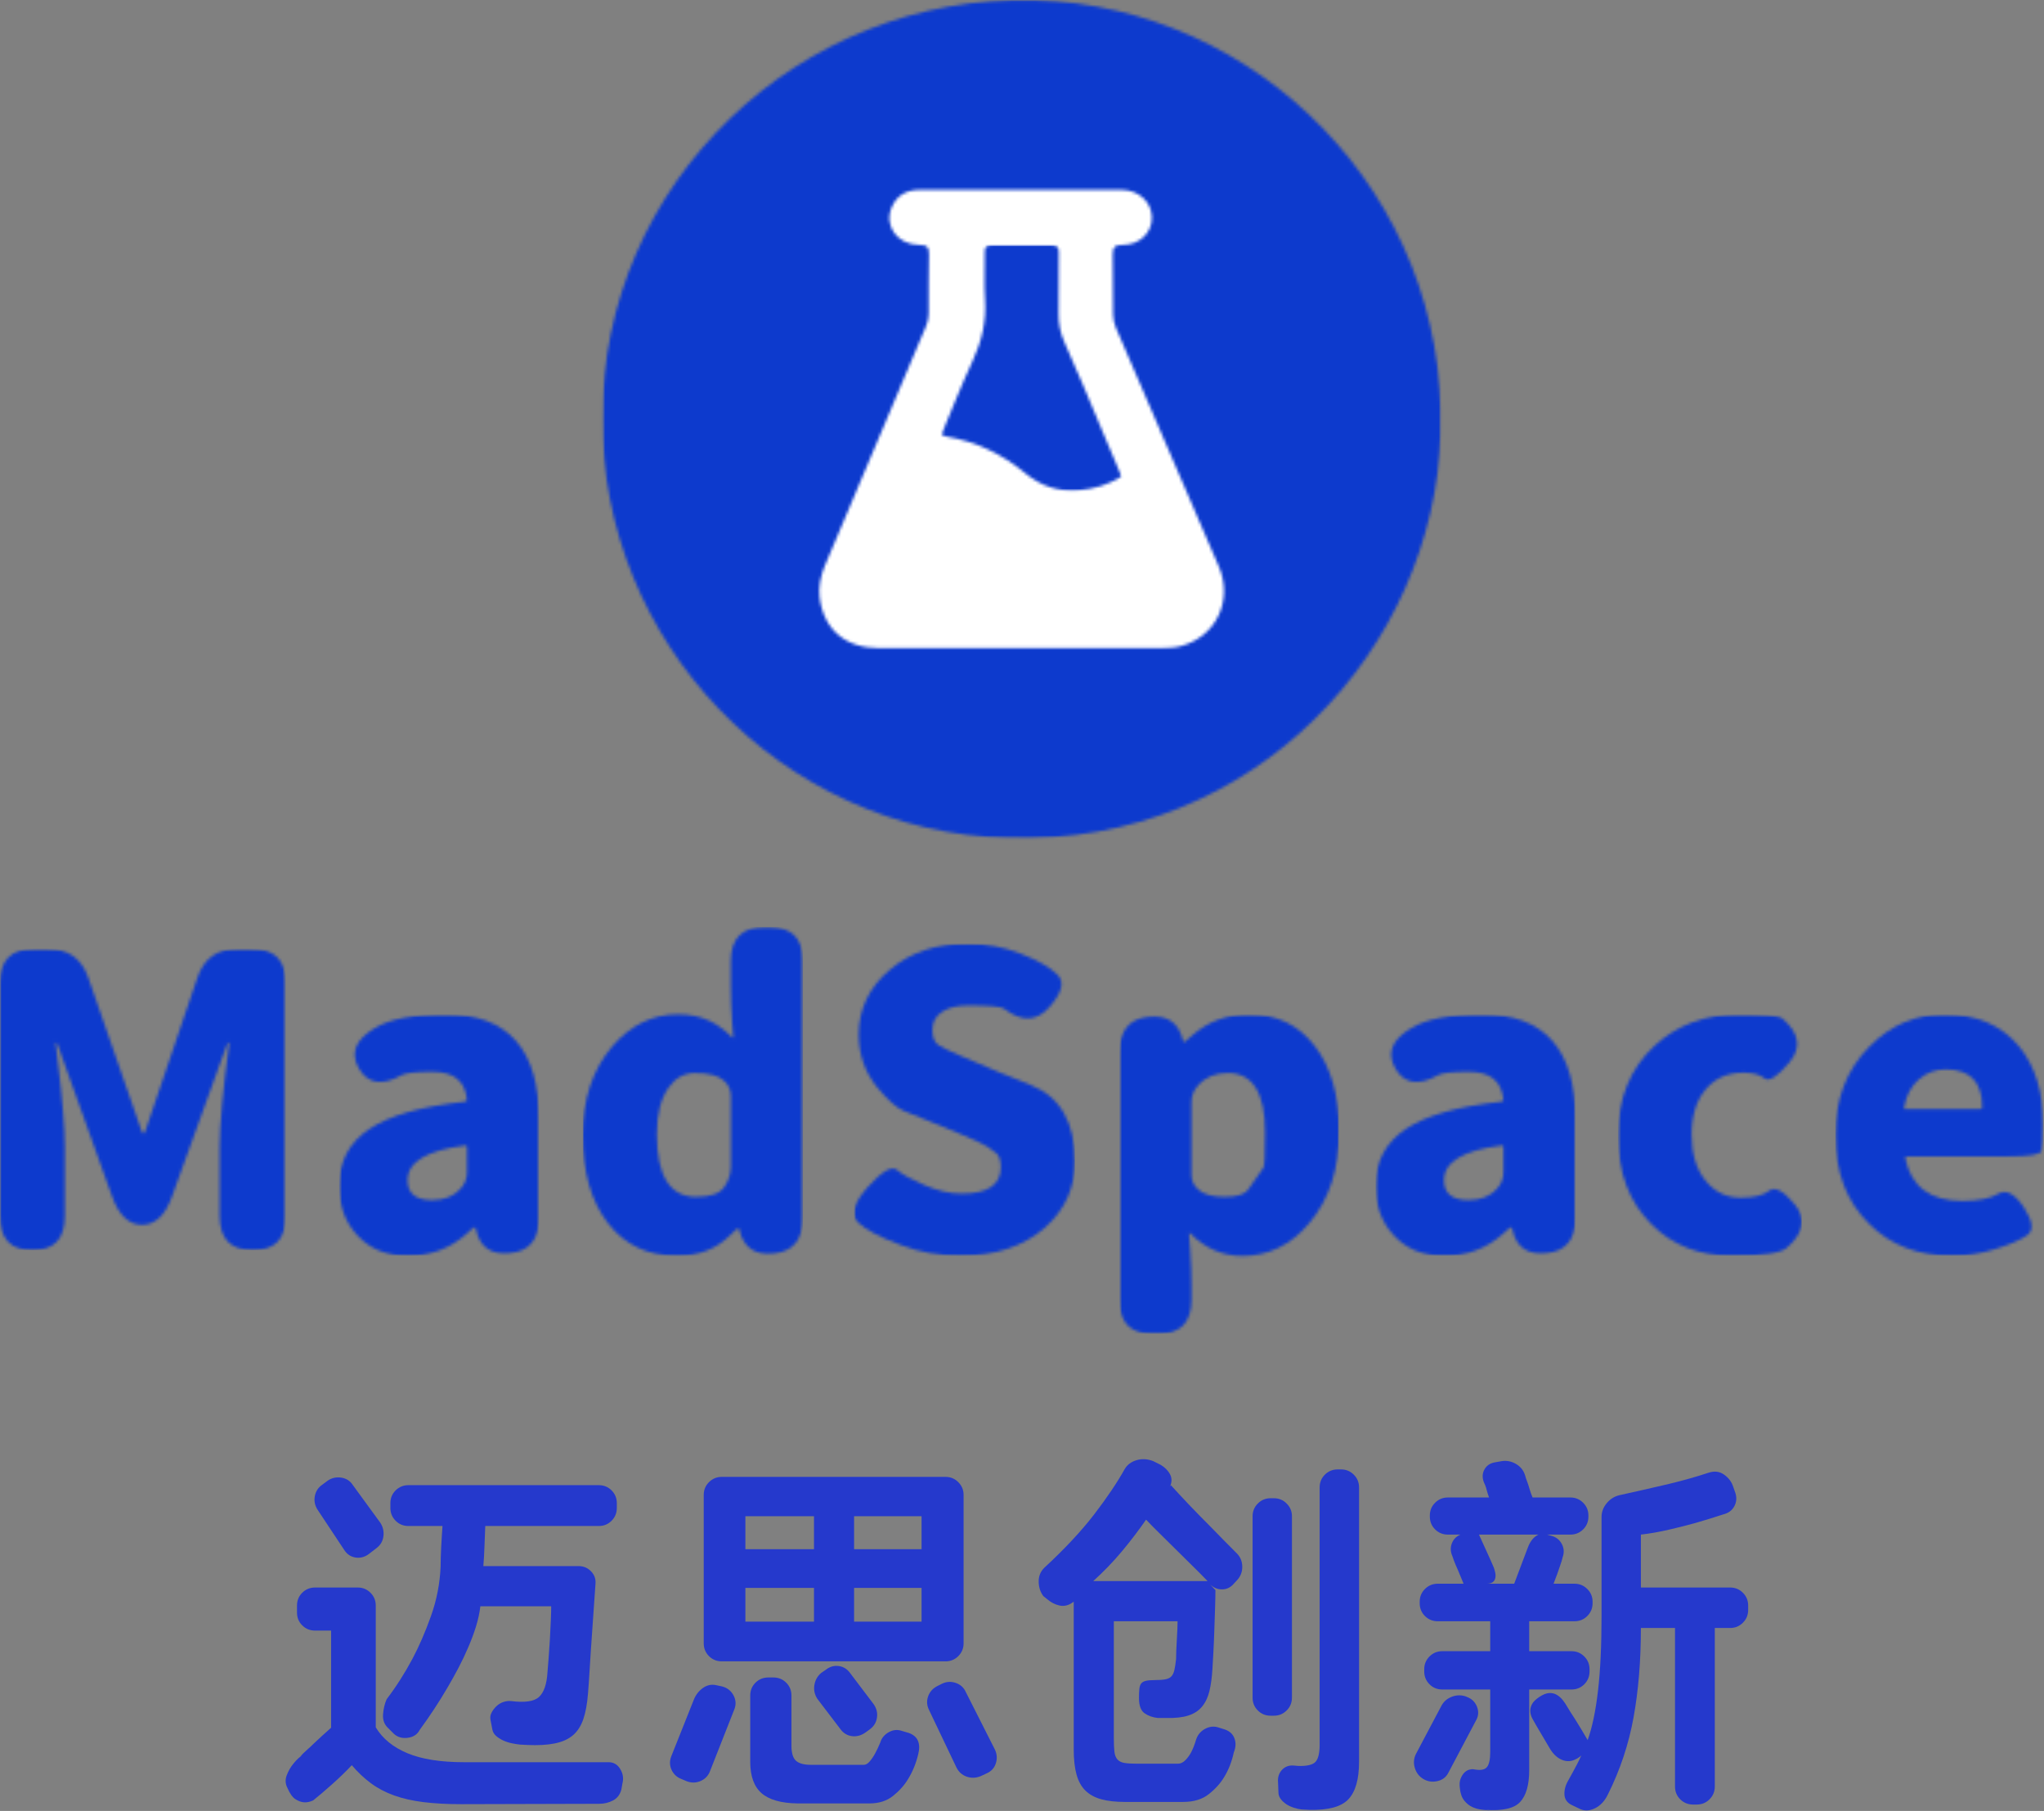
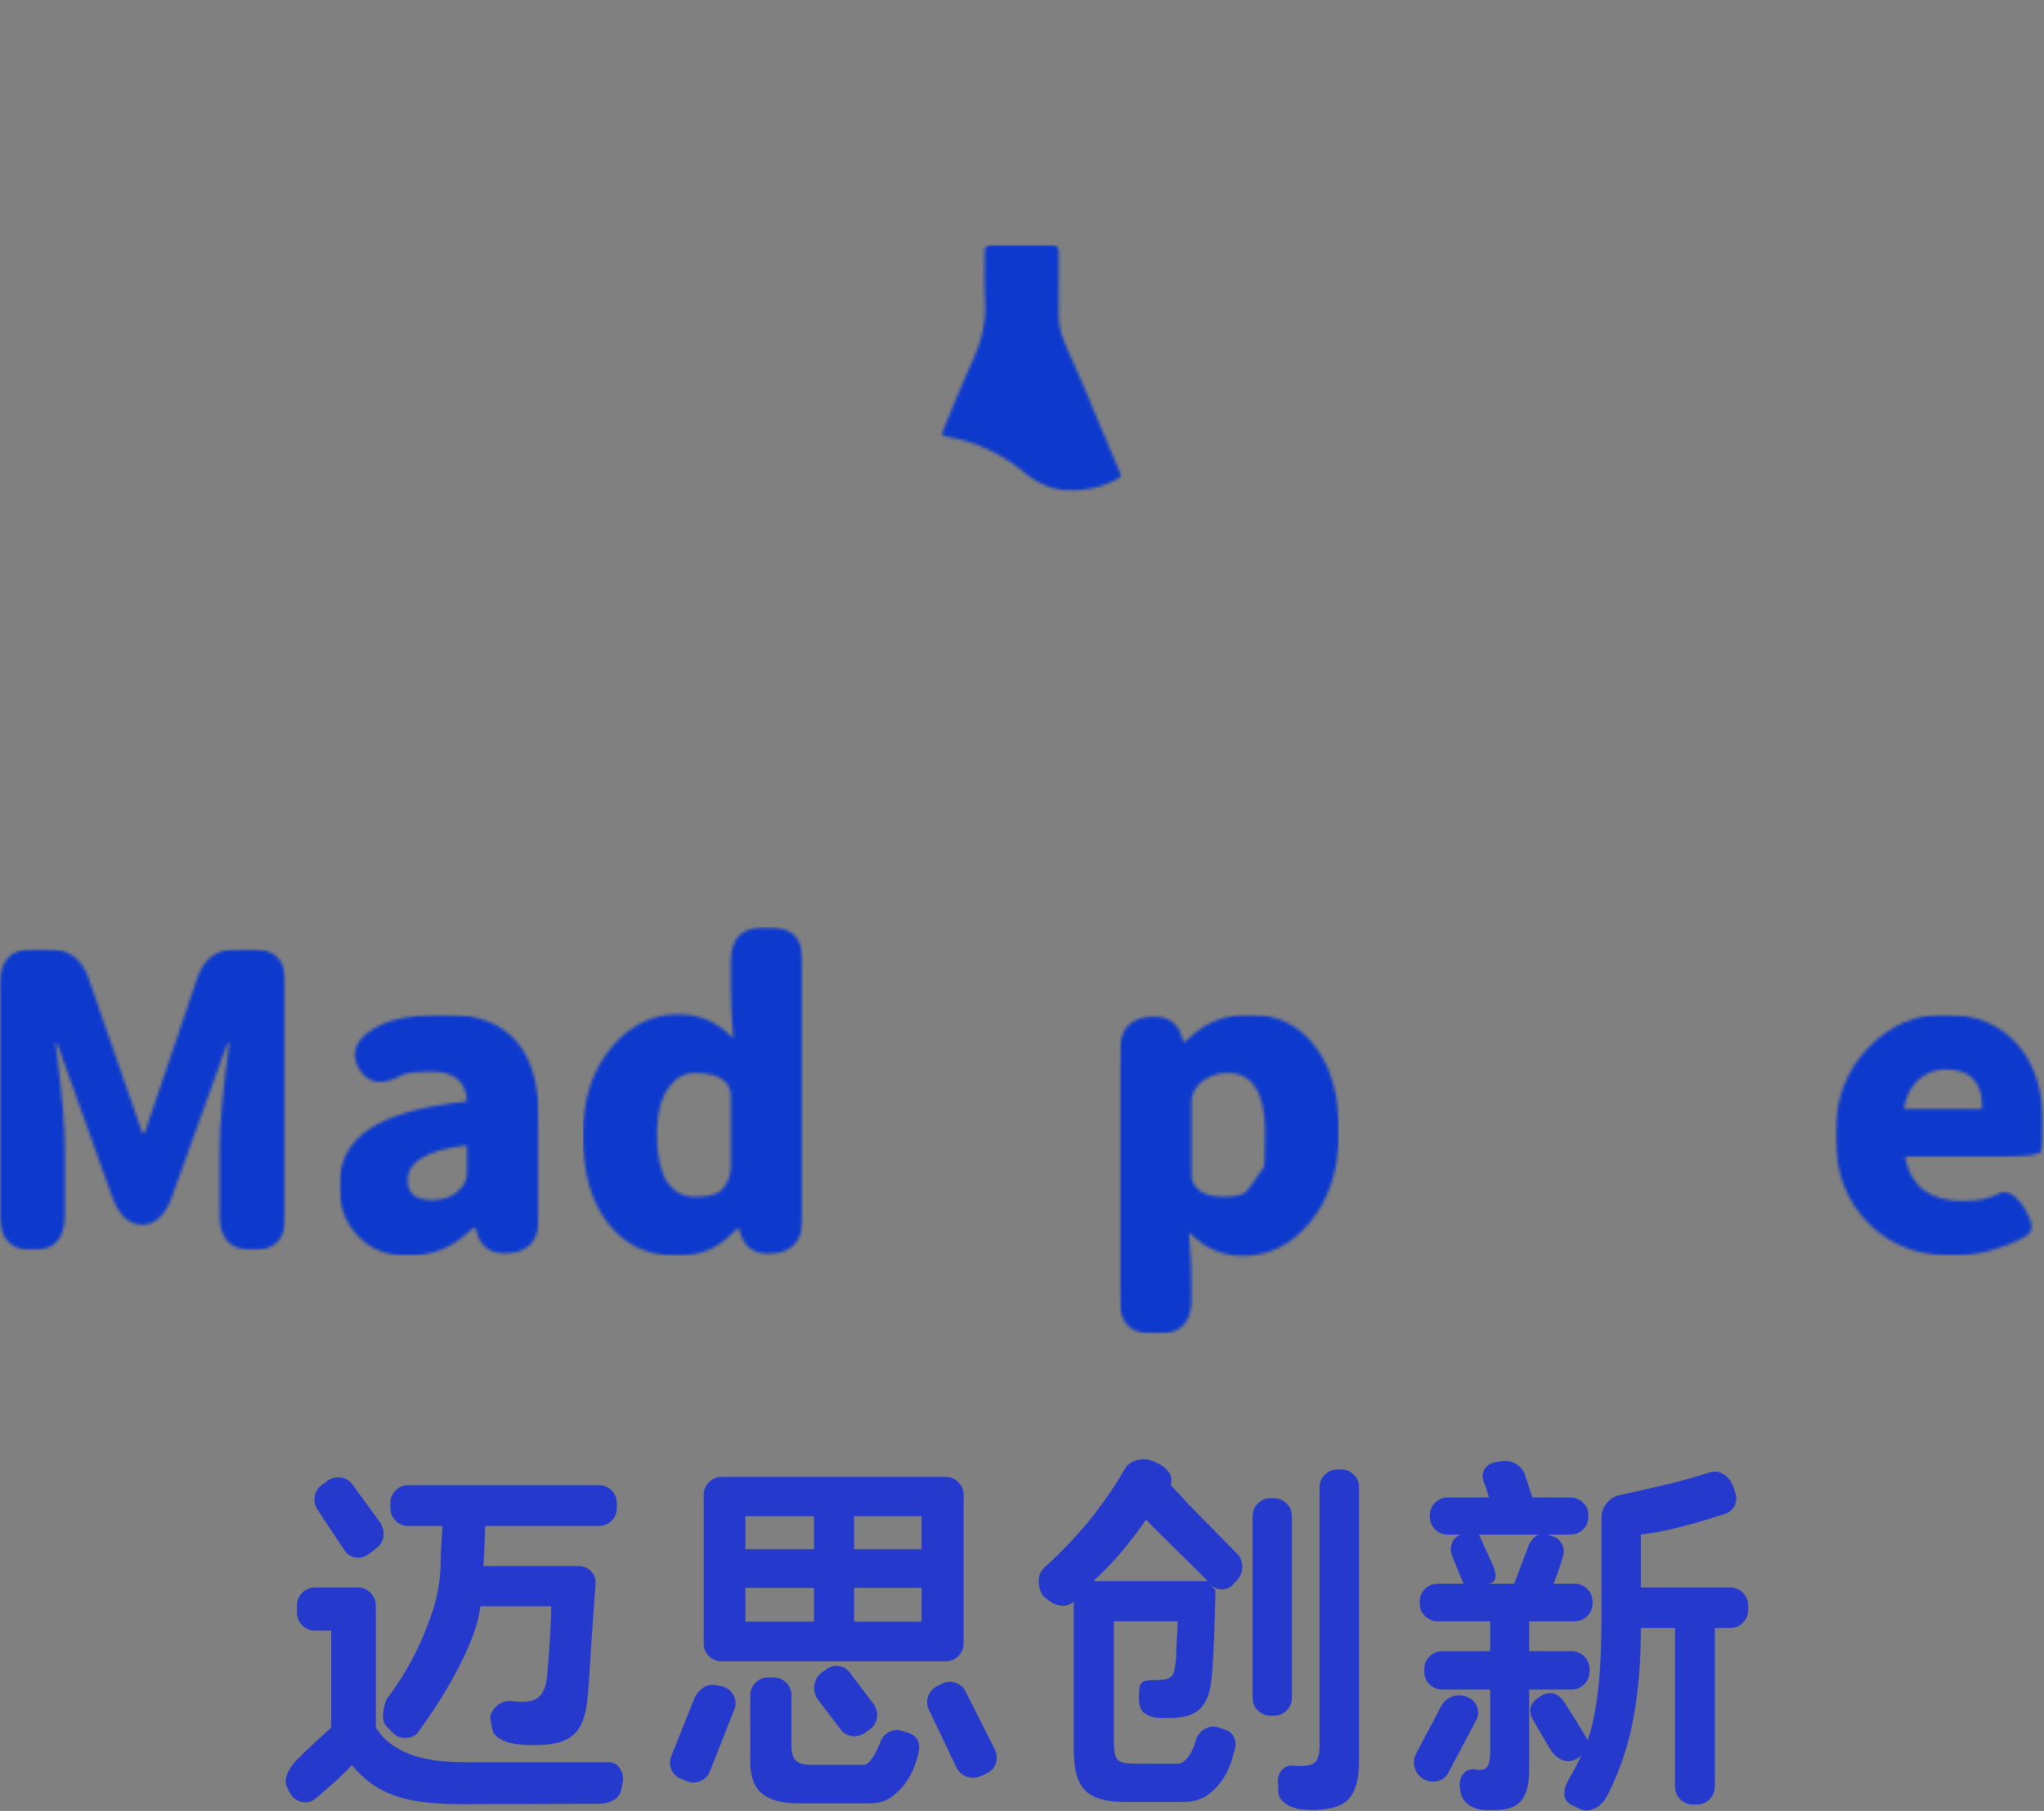
<svg xmlns="http://www.w3.org/2000/svg" width="684" height="606" viewBox="0 0 684 606" fill="none">
  <rect x="0" y="0" width="684" height="606" fill="#808080" stroke="none" />
  <mask id="mask0_2659_320" style="mask-type:luminance" maskUnits="userSpaceOnUse" x="226" y="25" width="231" height="231">
-     <path d="M226.911 25.302H456.859V255.25H226.911V25.302Z" fill="white" />
-   </mask>
+     </mask>
  <g mask="url(#mask0_2659_320)">
    <mask id="mask1_2659_320" style="mask-type:luminance" maskUnits="userSpaceOnUse" x="226" y="25" width="231" height="231">
      <path d="M341.885 25.302C278.385 25.302 226.911 76.781 226.911 140.276C226.911 203.776 278.385 255.25 341.885 255.25C405.38 255.25 456.859 203.776 456.859 140.276C456.859 76.781 405.38 25.302 341.885 25.302Z" fill="white" />
    </mask>
    <g mask="url(#mask1_2659_320)">
      <path d="M226.911 25.302H456.859V255.25H226.911V25.302Z" fill="white" />
    </g>
  </g>
  <mask id="mask2_2659_320" style="mask-type:luminance" maskUnits="userSpaceOnUse" x="201" y="0" width="282" height="281">
    <path d="M201.599 0H482.323V280.557H201.599V0Z" fill="white" />
  </mask>
  <g mask="url(#mask2_2659_320)">
    <mask id="mask3_2659_320" style="mask-type:luminance" maskUnits="userSpaceOnUse" x="201" y="0" width="282" height="281">
      <path d="M341.453 216.891L388.75 216.865C390.906 216.859 393.14 216.76 395.198 216.208C406.927 213.073 412.734 200.943 407.859 189.578L373.385 109.604C372.802 108.24 372.494 106.661 372.474 105.177L372.369 85.333C372.302 82.698 373.109 81.943 375.718 81.943C381.411 81.938 385.526 77.885 385.458 72.776C385.39 67.573 381.067 63.599 375.364 63.552L362.047 63.547C343.916 63.547 325.802 63.547 307.677 63.547C303.375 63.547 300.104 65.365 298.39 69.37C295.713 75.609 300.302 81.901 307.635 81.958C310.036 81.979 310.948 82.521 310.875 85.135C310.677 91.745 310.859 98.365 310.771 104.979C310.75 106.375 310.437 107.854 309.89 109.141L276.005 189.359C274.672 192.568 273.833 196.453 274.26 199.844C275.656 210.839 283.026 216.865 294.151 216.885L341.453 216.891ZM201.609 139.807C201.297 61.87 266.833 -2.156 346.484 0.057C420.474 2.12 484.448 64.662 482.104 145.01C480.01 216.802 420.135 282.911 337.411 280.49C261.057 278.26 201.073 214.578 201.609 139.807Z" fill="white" />
    </mask>
    <g mask="url(#mask3_2659_320)">
-       <path d="M198.192 -3.406H485.562V283.964H198.192V-3.406Z" fill="#0D3ACD" />
-     </g>
+       </g>
  </g>
  <mask id="mask4_2659_320" style="mask-type:luminance" maskUnits="userSpaceOnUse" x="314" y="81" width="62" height="84">
    <path d="M314.641 81.927H375.656V164.594H314.641V81.927Z" fill="white" />
  </mask>
  <g mask="url(#mask4_2659_320)">
    <mask id="mask5_2659_320" style="mask-type:luminance" maskUnits="userSpaceOnUse" x="315" y="82" width="61" height="83">
      <path d="M315.011 145.495C318.521 137.115 321.698 128.844 325.448 120.839C328.552 114.198 330.089 107.479 329.61 100.151C329.271 94.922 329.604 89.646 329.516 84.396C329.479 82.625 330.089 82 331.849 82.01L351.948 82.005C353.948 81.979 354.334 82.838 354.313 84.615L354.245 104.719C354.188 108.203 354.756 111.344 356.235 114.609C360.891 124.896 365.131 135.37 369.537 145.776L375.318 159.453C370.834 162.224 366.073 163.682 361.011 164.125C354.188 164.719 348.24 162.63 342.938 158.25C335.276 151.917 326.542 147.724 316.667 146.089C316.229 146.021 315.828 145.797 315.016 145.495" fill="white" />
    </mask>
    <g mask="url(#mask5_2659_320)">
      <path d="M198.193 -3.406H485.563V283.964H198.193V-3.406Z" fill="#0D3ACD" />
    </g>
  </g>
  <mask id="mask6_2659_320" style="mask-type:luminance" maskUnits="userSpaceOnUse" x="0" y="317" width="96" height="102">
    <path d="M0 317.495H95.609V418.714H0V317.495Z" fill="white" />
  </mask>
  <g mask="url(#mask6_2659_320)">
    <mask id="mask7_2659_320" style="mask-type:luminance" maskUnits="userSpaceOnUse" x="0" y="317" width="96" height="102">
      <path d="M10.828 418.391C3.609 418.391 0 414.599 0 407.021V328.875C0 321.286 3.786 317.495 11.375 317.495H15.979C22.75 317.495 27.266 320.703 29.521 327.115L47.13 377.76C47.49 378.849 47.781 379.385 48.005 379.385C48.234 379.385 48.526 378.849 48.885 377.76L66.083 327.115C68.255 320.703 72.724 317.495 79.495 317.495H84.229C91.812 317.495 95.609 321.286 95.609 328.875V407.021C95.609 414.604 91.953 418.396 84.641 418.396C77.24 418.396 73.537 414.604 73.537 407.021V383.854C73.537 376.365 74.573 364.943 76.651 349.599L76.672 348.922C76.224 348.922 75.927 349.469 75.568 350.542L57.557 400.38C55.302 406.698 51.964 409.859 47.536 409.859C43.115 409.859 39.771 406.703 37.516 400.38L19.635 350.542C19.276 349.458 19.005 348.922 18.828 348.922L18.599 349.057C18.688 349.693 18.917 351.766 19.37 355.562C20.906 367.932 21.677 377.37 21.677 383.865V407.021C21.677 414.604 18.062 418.396 10.844 418.396" fill="white" />
    </mask>
    <g mask="url(#mask7_2659_320)">
      <path d="M0 317.495H95.609V418.339H0V317.495Z" fill="#0D3ACD" />
    </g>
  </g>
  <mask id="mask8_2659_320" style="mask-type:luminance" maskUnits="userSpaceOnUse" x="113" y="339" width="68" height="82">
    <path d="M113.489 339.438H180.651V420.453H113.489V339.438Z" fill="white" />
  </mask>
  <g mask="url(#mask8_2659_320)">
    <mask id="mask9_2659_320" style="mask-type:luminance" maskUnits="userSpaceOnUse" x="113" y="339" width="68" height="82">
      <path d="M144.64 401.599C148.614 401.599 151.729 400.375 153.984 397.943C155.521 396.323 156.291 394.422 156.291 392.26V383.859C156.291 383.411 156.062 383.234 155.614 383.323C142.791 384.943 136.385 388.828 136.385 394.964C136.385 399.391 139.14 401.604 144.646 401.604M136.38 420.286C129.427 420.286 123.828 417.984 119.583 413.385C115.521 409.047 113.489 403.542 113.489 396.859C113.489 388.646 116.875 382.281 123.646 377.766C130.411 373.255 141.026 370.229 155.474 368.688L156.281 368.276C155.744 361.687 151.859 358.661 144.635 358.661C139.213 358.661 135.833 359.021 134.474 359.745C127.885 363.443 123.099 362.724 120.119 357.578C117.14 352.427 118.906 347.922 125.401 344.047C130.463 340.969 138.411 339.438 149.239 339.438C170.005 339.438 180.39 351.177 180.39 374.651V407.427C180.39 414.74 177.187 418.708 170.776 419.339C164.359 420.063 160.531 417.396 159.26 411.354L159.01 410.677C158.557 410.677 157.63 411.448 156.01 412.979C150.5 417.854 143.958 420.297 136.369 420.297" fill="white" />
    </mask>
    <g mask="url(#mask9_2659_320)">
      <path d="M113.489 339.438H180.39V420.188H113.489V339.438Z" fill="#0D3ACD" />
    </g>
  </g>
  <mask id="mask10_2659_320" style="mask-type:luminance" maskUnits="userSpaceOnUse" x="194" y="310" width="75" height="111">
    <path d="M194.724 310.188H268.687V420.406H194.724V310.188Z" fill="white" />
  </mask>
  <g mask="url(#mask10_2659_320)">
    <mask id="mask11_2659_320" style="mask-type:luminance" maskUnits="userSpaceOnUse" x="195" y="310" width="74" height="111">
      <path d="M232.932 400.521C237.807 400.521 240.974 399.396 242.417 397.13C243.859 395.057 244.583 392.755 244.583 390.224V366.797C244.583 364.719 243.813 363.005 242.281 361.651C240.474 359.932 237.224 359.078 232.531 359.078C228.922 359.078 225.99 360.703 223.734 363.953C221.115 367.656 219.807 372.849 219.807 379.531C219.807 393.526 224.182 400.521 232.943 400.521M226.573 420.292C216.917 420.292 209.24 416.688 203.557 409.464C197.87 402.234 195.016 392.344 195.016 379.797C195.016 367.792 198.307 357.901 204.896 350.135C211.042 343.005 218.349 339.438 226.839 339.438C230.813 339.438 234.333 340.156 237.406 341.604C239.938 342.776 242.417 344.583 244.859 347.021L245.396 347.208L244.984 341.875C244.714 337.901 244.578 333.932 244.578 329.958V321.563C244.583 313.974 248.375 310.188 255.953 310.188H257.313C264.896 310.188 268.688 313.974 268.688 321.563V407.422C268.688 414.74 265.484 418.75 259.068 419.474C252.75 420.198 248.865 417.578 247.422 411.625L247.193 410.948C246.833 410.948 245.974 411.719 244.443 413.25C239.745 417.948 233.786 420.292 226.563 420.292" fill="white" />
    </mask>
    <g mask="url(#mask11_2659_320)">
      <path d="M195.016 310.188H268.688V420.406H195.016V310.188Z" fill="#0D3ACD" />
    </g>
  </g>
  <mask id="mask12_2659_320" style="mask-type:luminance" maskUnits="userSpaceOnUse" x="285" y="315" width="75" height="106">
    <path d="M285.745 315.734H359.985V420.307H285.745V315.734Z" fill="white" />
  </mask>
  <g mask="url(#mask12_2659_320)">
    <mask id="mask13_2659_320" style="mask-type:luminance" maskUnits="userSpaceOnUse" x="285" y="315" width="75" height="106">
-       <path d="M321.229 420.286C314.464 420.286 307.87 419.068 301.453 416.635C294.599 414.104 289.833 411.599 287.177 409.115C284.516 406.635 285.573 402.682 290.359 397.271C295.146 391.948 298.417 390.026 300.172 391.516C301.932 393.01 305 394.698 309.385 396.594C313.766 398.49 317.891 399.438 321.776 399.438C330.536 399.438 334.912 396.505 334.912 390.635C334.912 388.198 334.344 386.573 333.219 385.766C332.094 384.953 331.167 384.271 330.448 383.734C329.724 383.193 327.057 381.927 322.458 379.943L312.969 376C309.531 374.557 306.063 373.161 302.542 371.802C300.099 370.807 297.12 368.188 293.604 363.948C289.453 358.891 287.375 352.984 287.375 346.208C287.375 337.63 290.828 330.406 297.734 324.536C304.641 318.667 313.38 315.734 323.943 315.734C329.901 315.734 335.771 316.87 341.552 319.125C347.333 321.38 351.432 323.734 353.875 326.167C356.313 328.599 355.406 332.219 351.167 337C346.922 341.87 341.87 342.057 336 337.542C335.005 336.818 330.99 336.458 323.948 336.458C320.25 336.458 317.339 337.182 315.214 338.625C313.083 340.073 312.026 342.062 312.026 344.583C312.026 347.104 312.682 348.802 313.99 349.661C315.302 350.521 317.536 351.625 320.698 352.984L334.646 358.938C338.073 360.385 341.552 361.781 345.073 363.141C354.823 367.115 359.703 375.646 359.703 388.734C359.703 397.495 356.365 404.849 349.682 410.807C342.458 417.125 332.974 420.286 321.245 420.286" fill="white" />
-     </mask>
+       </mask>
    <g mask="url(#mask13_2659_320)">
      <path d="M285.745 315.734H359.693V420.307H285.745V315.734Z" fill="#0D3ACD" />
    </g>
  </g>
  <mask id="mask14_2659_320" style="mask-type:luminance" maskUnits="userSpaceOnUse" x="374" y="339" width="75" height="108">
    <path d="M374.589 339.438H448.125V446.583H374.589V339.438Z" fill="white" />
  </mask>
  <g mask="url(#mask14_2659_320)">
    <mask id="mask15_2659_320" style="mask-type:luminance" maskUnits="userSpaceOnUse" x="374" y="339" width="75" height="108">
      <path d="M409.875 400.516C413.985 400.516 416.594 399.682 417.724 398.005C418.86 396.328 420.547 393.922 422.802 390.76C423.167 390.214 423.344 386.286 423.344 378.974C423.344 365.703 419.193 359.063 410.881 359.063C406.729 359.063 403.433 360.417 401 363.125C399.464 364.745 398.693 366.688 398.693 368.948V393.068C398.693 395.063 399.459 396.724 401 398.078C402.802 399.708 405.756 400.521 409.865 400.521M385.969 446.422C378.381 446.422 374.589 442.635 374.589 435.052V352.307C374.589 344.995 377.792 340.969 384.209 340.25C390.526 339.526 394.407 342.146 395.849 348.099L396.058 348.776C396.328 348.776 397.25 348.01 398.969 346.474C404.292 341.786 410.657 339.438 418.058 339.438C427.276 339.438 434.584 342.979 440 350.073C445.422 357.161 448.125 366.661 448.125 378.578C448.125 391.214 444.787 401.469 438.11 409.323C431.964 416.635 424.516 420.286 415.761 420.286C409.172 420.286 403.391 417.807 398.427 412.839L397.881 412.526L398.292 418.396C398.563 422.37 398.698 426.333 398.698 430.307V435.052C398.698 442.635 394.912 446.432 387.323 446.432L385.969 446.422Z" fill="white" />
    </mask>
    <g mask="url(#mask15_2659_320)">
      <path d="M374.589 339.438H448.125V446.297H374.589V339.438Z" fill="#0D3ACD" />
    </g>
  </g>
  <mask id="mask16_2659_320" style="mask-type:luminance" maskUnits="userSpaceOnUse" x="460" y="339" width="68" height="82">
    <path d="M460.317 339.438H527.479V420.448H460.317V339.438Z" fill="white" />
  </mask>
  <g mask="url(#mask16_2659_320)">
    <mask id="mask17_2659_320" style="mask-type:luminance" maskUnits="userSpaceOnUse" x="460" y="339" width="68" height="82">
-       <path d="M491.468 401.599C495.432 401.599 498.557 400.375 500.812 397.943C502.343 396.323 503.114 394.422 503.114 392.26V383.859C503.114 383.411 502.89 383.234 502.442 383.323C489.619 384.943 483.213 388.828 483.213 394.964C483.213 399.391 485.963 401.604 491.474 401.604M483.203 420.286C476.25 420.286 470.656 417.984 466.411 413.385C462.349 409.047 460.317 403.542 460.317 396.859C460.317 388.646 463.703 382.281 470.474 377.766C477.239 373.255 487.854 370.229 502.297 368.688L503.109 368.276C502.562 361.687 498.687 358.661 491.458 358.661C486.041 358.661 482.651 359.021 481.302 359.745C474.713 363.443 469.927 362.724 466.948 357.578C463.968 352.427 465.734 347.922 472.229 344.047C477.286 340.969 485.234 339.438 496.067 339.438C516.833 339.438 527.218 351.177 527.218 374.651V407.427C527.218 414.74 524.015 418.708 517.604 419.339C511.192 420.063 507.354 417.396 506.088 411.354L505.838 410.677C505.385 410.677 504.458 411.448 502.838 412.979C497.328 417.854 490.786 420.297 483.198 420.297" fill="white" />
-     </mask>
+       </mask>
    <g mask="url(#mask17_2659_320)">
      <path d="M460.317 339.438H527.218V420.188H460.317V339.438Z" fill="#0D3ACD" />
    </g>
  </g>
  <mask id="mask18_2659_320" style="mask-type:luminance" maskUnits="userSpaceOnUse" x="541" y="339" width="63" height="82">
-     <path d="M541.433 339.438H603.219V420.453H541.433V339.438Z" fill="white" />
-   </mask>
+     </mask>
  <g mask="url(#mask18_2659_320)">
    <mask id="mask19_2659_320" style="mask-type:luminance" maskUnits="userSpaceOnUse" x="541" y="339" width="62" height="82">
      <path d="M579.766 420.286C568.662 420.286 559.589 416.724 552.547 409.583C545.136 402.188 541.433 392.297 541.433 379.932C541.433 367.568 545.495 357.583 553.62 350C561.209 342.958 570.646 339.438 581.927 339.438C590.506 339.438 595.334 339.891 596.417 340.792C602.104 345.667 602.922 350.542 598.86 355.422C594.797 360.302 591.995 362.099 590.459 360.839C588.927 359.578 586.573 358.948 583.417 358.948C578.089 358.948 573.87 360.818 570.75 364.563C567.636 368.302 566.084 373.365 566.084 379.729C566.084 386.094 567.615 391.193 570.693 395.031C573.766 398.87 577.683 400.786 582.469 400.786C586.896 400.786 590.078 400.021 592.021 398.479C593.964 396.943 596.828 398.479 600.625 403.083C604.5 407.781 603.599 412.604 597.917 417.573C595.839 419.38 589.792 420.281 579.771 420.281" fill="white" />
    </mask>
    <g mask="url(#mask19_2659_320)">
      <path d="M541.433 339.438H602.979V420.214H541.433V339.438Z" fill="#0D3ACD" />
    </g>
  </g>
  <mask id="mask20_2659_320" style="mask-type:luminance" maskUnits="userSpaceOnUse" x="614" y="339" width="70" height="82">
    <path d="M614.156 339.438H683.771V420.469H614.156V339.438Z" fill="white" />
  </mask>
  <g mask="url(#mask20_2659_320)">
    <mask id="mask21_2659_320" style="mask-type:luminance" maskUnits="userSpaceOnUse" x="614" y="339" width="70" height="82">
      <path d="M637.182 370.453L637.271 371.125H662.646C663.094 371.125 663.318 370.901 663.318 370.453C663.318 362.052 659.255 357.854 651.13 357.854C647.609 357.854 644.589 358.984 642.057 361.245C639.531 363.5 637.901 366.568 637.182 370.453ZM653.438 420.286C641.969 420.286 632.667 416.724 625.536 409.583C617.948 402.188 614.156 392.26 614.156 379.797C614.156 367.786 617.948 357.943 625.536 350.266C632.578 343.047 640.974 339.438 650.724 339.438C661.375 339.438 669.688 343.01 675.646 350.141C681.063 356.729 683.771 365.531 683.771 376.547C683.771 380.969 683.583 383.813 683.224 385.078C682.865 386.349 679.208 386.974 672.255 386.974H638.13C637.677 386.974 637.5 387.198 637.589 387.651C639.568 397.13 645.938 401.87 656.682 401.87C662.005 401.87 666.005 401.078 668.661 399.495C671.323 397.917 674.193 399.427 677.266 404.031C680.245 408.641 680.625 411.724 678.417 413.307C676.208 414.891 672.635 416.443 667.724 417.979C662.807 419.51 658.036 420.281 653.438 420.281" fill="white" />
    </mask>
    <g mask="url(#mask21_2659_320)">
      <path d="M614.156 339.438H683.771V420.198H614.156V339.438Z" fill="#0D3ACD" />
    </g>
  </g>
  <path d="M171.034 569.238C175.628 569.821 178.743 569.363 180.368 567.863C182.003 566.363 182.951 563.649 183.201 559.717C183.284 558.623 183.409 557.05 183.576 555.009C183.743 552.957 183.889 550.821 184.014 548.613C184.139 546.394 184.243 544.259 184.326 542.217C184.409 540.165 184.451 538.592 184.451 537.509H160.743C160.493 539.675 160.014 541.915 159.305 544.217C158.597 546.509 157.732 548.832 156.722 551.175C155.722 553.524 154.618 555.852 153.409 558.154C152.201 560.446 151.003 562.592 149.826 564.592C146.993 569.457 143.857 574.227 140.43 578.904C139.665 580.404 138.337 581.279 136.451 581.529C134.576 581.779 133.014 581.321 131.764 580.154L129.889 578.279C128.623 577.113 128.055 575.592 128.18 573.717C128.316 571.832 128.722 570.128 129.389 568.613C132.566 564.436 135.451 559.92 138.034 555.071C140.212 550.977 142.264 546.253 144.18 540.904C146.107 535.545 147.201 529.977 147.451 524.196C147.451 522.363 147.514 520.217 147.639 517.759C147.764 515.29 147.909 512.92 148.076 510.654H136.659C134.993 510.654 133.566 510.071 132.389 508.904C131.222 507.727 130.639 506.3 130.639 504.634V503.009C130.639 501.332 131.222 499.904 132.389 498.738C133.566 497.571 134.993 496.988 136.659 496.988H200.389C202.066 496.988 203.493 497.571 204.659 498.738C205.826 499.904 206.409 501.332 206.409 503.009V504.634C206.409 506.3 205.826 507.727 204.659 508.904C203.493 510.071 202.066 510.654 200.389 510.654H162.389C162.29 512.837 162.201 515.144 162.118 517.571C162.034 519.988 161.909 522.154 161.743 524.071H193.618C195.284 524.071 196.68 524.665 197.805 525.842C198.941 527.009 199.43 528.425 199.264 530.092C198.847 535.957 198.472 541.352 198.139 546.279C197.972 548.378 197.826 550.498 197.701 552.634C197.576 554.759 197.451 556.748 197.326 558.592C197.201 560.425 197.097 562.061 197.014 563.488C196.93 564.904 196.847 565.988 196.764 566.738C196.498 570.17 195.972 573.04 195.18 575.342C194.389 577.634 193.212 579.436 191.659 580.738C190.118 582.029 188.087 582.925 185.576 583.425C183.076 583.925 180.024 584.092 176.43 583.925L174.055 583.8C173.206 583.717 172.284 583.571 171.284 583.363C170.284 583.154 169.316 582.842 168.389 582.425C167.472 581.998 166.68 581.488 166.014 580.904C165.347 580.321 164.93 579.613 164.764 578.779L164.139 575.509C163.972 574.675 164.097 573.863 164.514 573.071C164.93 572.279 165.472 571.571 166.139 570.946C166.805 570.311 167.576 569.842 168.451 569.55C169.337 569.259 170.201 569.154 171.034 569.238ZM154.347 603.738C149.581 603.738 145.357 603.509 141.68 603.05C137.998 602.592 134.712 601.842 131.826 600.8C128.936 599.759 126.357 598.394 124.097 596.717C121.847 595.05 119.722 593.04 117.722 590.696C116.79 591.696 115.764 592.738 114.639 593.821C113.514 594.915 112.337 596.009 111.118 597.092C109.909 598.175 108.764 599.175 107.68 600.092C106.597 601.019 105.628 601.821 104.784 602.488C103.701 602.988 102.659 603.196 101.659 603.113C100.743 603.029 99.795 602.675 98.826 602.05C97.868 601.425 96.972 600.144 96.139 598.217C95.472 596.884 95.409 595.498 95.951 594.071C96.493 592.654 97.201 591.404 98.076 590.321C98.951 589.238 99.743 588.425 100.451 587.884C101.17 587.332 101.284 587.217 100.784 587.55C100.534 587.733 100.493 587.738 100.659 587.571C100.826 587.394 101.118 587.092 101.534 586.675C101.951 586.259 102.472 585.779 103.097 585.238C103.722 584.696 104.368 584.092 105.034 583.425C106.628 581.915 108.555 580.154 110.805 578.154V545.654H105.43C103.748 545.654 102.316 545.071 101.139 543.904C99.972 542.738 99.389 541.316 99.389 539.634V537.259C99.389 535.582 99.972 534.154 101.139 532.988C102.316 531.821 103.748 531.238 105.43 531.238H119.722C121.389 531.238 122.805 531.821 123.972 532.988C125.149 534.154 125.743 535.582 125.743 537.259V578.029C128.003 581.795 131.54 584.686 136.347 586.696C141.149 588.696 147.482 589.696 155.347 589.696H203.659C205.326 589.696 206.618 590.446 207.534 591.946C208.462 593.457 208.722 595.05 208.305 596.717L207.93 598.842C207.498 600.519 206.576 601.738 205.159 602.488C203.743 603.238 202.191 603.613 200.514 603.613L154.347 603.738ZM123.368 520.071C122.019 521.071 120.545 521.446 118.951 521.196C117.368 520.946 116.118 520.108 115.201 518.675L106.305 505.259C105.373 503.842 105.055 502.321 105.347 500.696C105.649 499.061 106.472 497.779 107.805 496.863L109.68 495.467C111.024 494.55 112.534 494.217 114.201 494.467C115.878 494.717 117.18 495.561 118.097 496.988L127.243 509.529C128.17 510.946 128.524 512.477 128.305 514.113C128.097 515.738 127.326 517.05 125.993 518.05L123.368 520.071Z" fill="#2539CC" />
  <path d="M241.517 555.946C239.85 555.946 238.423 555.363 237.246 554.196C236.079 553.019 235.496 551.592 235.496 549.925V500.238C235.496 498.571 236.079 497.155 237.246 495.988C238.423 494.811 239.85 494.217 241.517 494.217H316.433C318.1 494.217 319.517 494.811 320.683 495.988C321.86 497.155 322.454 498.571 322.454 500.238V549.925C322.454 551.592 321.86 553.019 320.683 554.196C319.517 555.363 318.1 555.946 316.433 555.946H241.517ZM304.121 579.905C307.131 580.988 308.183 583.373 307.267 587.05C306.517 590.149 305.381 592.91 303.871 595.342C302.621 597.425 300.944 599.3 298.85 600.967C296.767 602.644 294.131 603.488 290.954 603.488H266.871C261.34 603.405 257.319 602.248 254.808 600.03C252.308 597.821 251.058 594.332 251.058 589.571V567.363C251.058 565.686 251.642 564.259 252.808 563.092C253.985 561.925 255.412 561.342 257.079 561.342H258.829C260.506 561.342 261.933 561.925 263.1 563.092C264.267 564.259 264.85 565.686 264.85 567.363V584.175C264.85 586.608 265.35 588.28 266.35 589.196C267.36 590.113 269.043 590.571 271.392 590.571H289.079C289.746 590.571 290.412 590.175 291.079 589.384C291.746 588.592 292.329 587.733 292.829 586.8C293.423 585.717 294.017 584.467 294.6 583.05C295.017 581.623 295.954 580.488 297.412 579.655C298.881 578.821 300.412 578.696 301.996 579.28L304.121 579.905ZM328.225 594.342C326.626 595.009 325.048 595.071 323.496 594.53C321.954 593.988 320.808 592.957 320.058 591.446L310.912 572.259C310.147 570.748 310.037 569.217 310.579 567.675C311.131 566.134 312.162 564.983 313.662 564.217L315.162 563.467C316.673 562.717 318.225 562.613 319.808 563.155C321.402 563.696 322.537 564.727 323.204 566.238L332.975 585.55C333.652 587.066 333.735 588.592 333.225 590.134C332.725 591.675 331.683 592.785 330.1 593.467L328.225 594.342ZM241.642 564.342C243.319 564.774 244.579 565.738 245.412 567.238C246.246 568.738 246.371 570.29 245.787 571.884L237.642 592.571C237.058 594.165 236.006 595.3 234.496 595.967C232.996 596.634 231.444 596.675 229.85 596.092L228.1 595.342C226.517 594.759 225.381 593.707 224.704 592.196C224.037 590.696 224.037 589.149 224.704 587.55L232.246 568.613C232.912 567.03 233.933 565.759 235.308 564.8C236.694 563.832 238.225 563.55 239.892 563.967L241.642 564.342ZM249.433 542.655H272.392V531.363H249.433V542.655ZM308.392 542.655V531.363H285.808V542.655H308.392ZM249.433 518.425H272.392V507.384H249.433V518.425ZM285.808 507.384V518.425H308.392V507.384H285.808ZM289.579 579.78C288.147 580.78 286.642 581.175 285.058 580.967C283.475 580.759 282.173 579.946 281.162 578.53L273.517 568.488C272.6 567.071 272.267 565.55 272.517 563.925C272.767 562.29 273.517 560.925 274.767 559.842L276.267 558.821C277.61 557.738 279.079 557.3 280.662 557.509C282.256 557.717 283.558 558.54 284.558 559.967L292.329 570.238C293.34 571.67 293.715 573.207 293.454 574.842C293.204 576.467 292.371 577.78 290.954 578.78L289.579 579.78Z" fill="#2539CC" />
  <path d="M409.999 578.78C411.582 579.363 412.624 580.373 413.124 581.8C413.634 583.217 413.551 584.759 412.874 586.425C412.207 589.524 411.124 592.285 409.624 594.717C408.374 596.8 406.655 598.696 404.478 600.405C402.296 602.123 399.447 602.988 395.936 602.988H376.374C373.358 602.988 370.759 602.696 368.582 602.113C366.415 601.53 364.634 600.561 363.249 599.217C361.874 597.884 360.874 596.082 360.249 593.821C359.624 591.571 359.311 588.774 359.311 585.425V535.988L358.936 536.238C357.52 537.253 356.051 537.592 354.54 537.259C353.04 536.925 351.655 536.212 350.395 535.113L349.145 534.113C348.145 532.78 347.624 531.196 347.582 529.363C347.54 527.519 348.145 525.962 349.395 524.696C356.254 518.352 361.837 512.378 366.145 506.78C370.447 501.17 373.858 496.108 376.374 491.592C377.207 490.165 378.52 489.175 380.311 488.634C382.113 488.092 383.983 488.196 385.915 488.946L388.415 490.196C389.843 491.045 390.895 492.113 391.561 493.405C392.228 494.696 392.186 496.102 391.436 497.613L391.811 496.988C393.395 498.738 395.415 500.915 397.874 503.509C400.343 506.092 402.796 508.602 405.228 511.03C407.988 513.878 410.879 516.811 413.895 519.821C415.061 520.988 415.665 522.436 415.707 524.155C415.749 525.863 415.228 527.342 414.145 528.592L412.874 529.967C411.79 531.233 410.468 531.863 408.915 531.863C407.374 531.863 406.02 531.274 404.853 530.092L406.728 532.113C406.728 533.78 406.686 535.832 406.603 538.259C406.52 540.675 406.436 543.165 406.353 545.717C406.27 548.274 406.165 550.707 406.04 553.009C405.915 555.3 405.811 557.113 405.728 558.446C405.561 561.295 405.228 563.769 404.728 565.863C404.228 567.946 403.405 569.686 402.27 571.071C401.145 572.446 399.613 573.446 397.686 574.071C395.77 574.696 393.301 574.967 390.29 574.884H387.415C385.749 574.717 384.28 574.196 383.02 573.321C381.77 572.446 381.145 570.753 381.145 568.238C381.145 566.988 381.186 565.967 381.27 565.175C381.353 564.373 381.561 563.759 381.895 563.342C382.228 562.925 382.749 562.634 383.457 562.467C384.165 562.3 385.108 562.217 386.29 562.217C387.79 562.217 388.999 562.134 389.915 561.967C390.843 561.8 391.54 561.467 391.999 560.967C392.457 560.467 392.79 559.759 392.999 558.842C393.207 557.915 393.395 556.696 393.561 555.196C393.561 554.53 393.582 553.613 393.624 552.446C393.665 551.269 393.728 550.03 393.811 548.738C393.895 547.436 393.957 546.217 393.999 545.092C394.04 543.967 394.061 543.113 394.061 542.53H372.728V581.53C372.728 583.462 372.79 584.998 372.915 586.134C373.04 587.259 373.374 588.134 373.915 588.759C374.468 589.384 375.27 589.78 376.311 589.946C377.353 590.113 378.754 590.196 380.52 590.196H394.186C395.103 590.196 395.957 589.78 396.749 588.946C397.551 588.102 398.207 587.175 398.707 586.175C399.29 585.009 399.79 583.717 400.207 582.3C400.707 580.623 401.728 579.363 403.27 578.53C404.822 577.696 406.4 577.571 407.999 578.155L409.999 578.78ZM454.79 589.571C454.79 595.415 453.593 599.597 451.207 602.113C448.832 604.623 444.462 605.8 438.103 605.634L435.582 605.509C434.749 605.425 433.874 605.227 432.957 604.925C432.04 604.634 431.197 604.238 430.436 603.738C429.686 603.238 429.061 602.655 428.561 601.988C428.061 601.321 427.811 600.571 427.811 599.738L427.686 596.467C427.52 594.8 427.957 593.394 428.999 592.259C430.051 591.134 431.415 590.655 433.082 590.821L434.457 590.946C437.384 591.03 439.311 590.571 440.228 589.571C441.145 588.571 441.603 586.649 441.603 583.8V497.738C441.603 496.061 442.186 494.634 443.353 493.467C444.53 492.3 445.962 491.717 447.645 491.717H448.77C450.436 491.717 451.853 492.3 453.02 493.467C454.197 494.634 454.79 496.061 454.79 497.738V589.571ZM419.165 507.384C419.165 505.717 419.749 504.3 420.915 503.134C422.082 501.957 423.504 501.363 425.186 501.363H426.311C427.978 501.363 429.395 501.957 430.561 503.134C431.738 504.3 432.332 505.717 432.332 507.384V568.113C432.332 569.795 431.738 571.217 430.561 572.384C429.395 573.55 427.978 574.134 426.311 574.134H425.186C423.504 574.134 422.082 573.55 420.915 572.384C419.749 571.217 419.165 569.795 419.165 568.113V507.384ZM383.52 508.53C381.02 512.128 378.322 515.665 375.436 519.134C372.546 522.592 369.343 525.915 365.832 529.092H404.103C402.504 527.425 400.79 525.696 398.957 523.905C397.124 522.102 395.28 520.28 393.436 518.446C391.603 516.602 389.822 514.842 388.103 513.175C386.395 511.498 384.863 509.946 383.52 508.53Z" fill="#2539CC" />
  <path d="M530.793 583.55C530.793 584.217 530.668 584.842 530.418 585.425C530.251 585.925 529.938 586.477 529.48 587.071C529.022 587.655 528.376 588.155 527.543 588.571C525.944 589.488 524.303 589.592 522.626 588.884C520.959 588.175 519.543 586.774 518.376 584.675L514.23 577.655C513.813 576.905 513.376 576.134 512.918 575.342C512.459 574.54 512.188 573.717 512.105 572.884C512.022 572.05 512.188 571.217 512.605 570.384C513.022 569.54 513.855 568.696 515.105 567.863C516.365 567.03 517.48 566.592 518.438 566.55C519.397 566.509 520.251 566.717 521.001 567.175C521.761 567.634 522.438 568.238 523.022 568.988C523.605 569.738 524.105 570.498 524.522 571.259C525.272 572.509 526.063 573.759 526.897 575.009C527.574 576.108 528.313 577.3 529.105 578.592C529.897 579.884 530.626 581.123 531.293 582.3C532.803 578.108 533.959 572.608 534.751 565.8C535.543 558.983 535.938 550.675 535.938 540.884V507.634C535.938 505.967 536.501 504.446 537.626 503.071C538.761 501.686 540.168 500.78 541.834 500.363C548.277 498.946 553.86 497.675 558.584 496.55C563.303 495.415 567.673 494.175 571.688 492.842C573.699 492.175 575.459 492.384 576.959 493.467C578.47 494.55 579.48 495.894 579.98 497.488L580.73 499.613C581.23 501.196 581.105 502.686 580.355 504.071C579.605 505.446 578.386 506.342 576.709 506.759C573.61 507.774 570.48 508.738 567.313 509.655C564.631 510.405 561.657 511.155 558.397 511.905C555.131 512.655 552.032 513.196 549.105 513.53V531.238H578.98C580.647 531.238 582.063 531.821 583.23 532.988C584.407 534.155 585.001 535.582 585.001 537.259V538.759C585.001 540.425 584.407 541.852 583.23 543.03C582.063 544.196 580.647 544.78 578.98 544.78H573.834V597.842C573.834 599.519 573.24 600.946 572.063 602.113C570.897 603.28 569.48 603.863 567.813 603.863H566.543C564.876 603.863 563.449 603.28 562.272 602.113C561.105 600.946 560.522 599.519 560.522 597.842V544.78H549.105C549.105 555.738 548.282 565.717 546.647 574.717C545.022 583.707 542.157 592.29 538.063 600.488C536.98 602.738 535.49 604.3 533.605 605.175C531.73 606.061 529.959 606.05 528.293 605.134L525.897 603.988C524.397 603.238 523.605 602.082 523.522 600.53C523.438 598.988 523.855 597.425 524.772 595.842C525.855 593.91 526.834 592.113 527.709 590.446C528.595 588.78 529.626 586.483 530.793 583.55ZM512.855 513.53H494.918C495.918 515.712 496.834 517.727 497.668 519.571C498.511 521.405 499.272 523.113 499.938 524.696C500.105 525.212 500.251 525.759 500.376 526.342C500.501 526.925 500.501 527.509 500.376 528.092C500.251 528.675 499.959 529.134 499.501 529.467C499.043 529.8 498.345 529.967 497.418 529.967H506.709L511.105 518.3C511.772 516.384 512.688 514.988 513.855 514.113C515.022 513.227 516.319 513.03 517.751 513.53L519.126 513.925C520.72 514.342 521.897 515.259 522.647 516.675C523.397 518.092 523.48 519.602 522.897 521.196C522.73 521.946 522.48 522.78 522.147 523.696C521.548 525.545 520.793 527.634 519.876 529.967H526.897C528.574 529.967 530.001 530.561 531.168 531.738C532.345 532.905 532.938 534.321 532.938 535.988V536.509C532.938 538.175 532.345 539.602 531.168 540.78C530.001 541.946 528.574 542.53 526.897 542.53H511.73V552.55H525.897C527.574 552.55 529.001 553.144 530.168 554.321C531.334 555.488 531.918 556.905 531.918 558.571V559.342C531.918 561.009 531.334 562.436 530.168 563.613C529.001 564.78 527.574 565.363 525.897 565.363H511.73V592.321C511.73 597.264 510.72 600.821 508.709 602.988C506.709 605.165 502.819 606.05 497.043 605.634L498.813 605.884C497.964 605.8 496.98 605.696 495.855 605.571C494.73 605.446 493.657 605.144 492.647 604.675C491.647 604.217 490.751 603.488 489.959 602.488C489.168 601.488 488.688 600.102 488.522 598.342C488.355 597.092 488.438 596.05 488.772 595.217C489.105 594.384 489.522 593.707 490.022 593.196C490.522 592.696 491.063 592.363 491.647 592.196C492.23 592.03 492.735 591.988 493.168 592.071C495.334 592.488 496.793 592.259 497.543 591.384C498.303 590.509 498.688 588.816 498.688 586.3V565.363H482.626C480.944 565.363 479.522 564.78 478.355 563.613C477.188 562.436 476.605 561.009 476.605 559.342V558.571C476.605 556.905 477.188 555.488 478.355 554.321C479.522 553.144 480.944 552.55 482.626 552.55H498.688V542.53H481.105C479.438 542.53 478.011 541.946 476.834 540.78C475.668 539.602 475.084 538.175 475.084 536.509V535.988C475.084 534.321 475.668 532.905 476.834 531.738C478.011 530.561 479.438 529.967 481.105 529.967H489.772C489.272 528.8 488.813 527.696 488.397 526.655C487.98 525.613 487.553 524.628 487.126 523.696C486.709 522.696 486.334 521.696 486.001 520.696C485.334 519.186 485.313 517.696 485.938 516.238C486.563 514.78 487.714 513.795 489.397 513.28L491.772 513.53H484.501C482.834 513.53 481.407 512.946 480.23 511.78C479.063 510.613 478.48 509.191 478.48 507.509V507.134C478.48 505.467 479.063 504.05 480.23 502.884C481.407 501.707 482.834 501.113 484.501 501.113H498.293C497.959 500.196 497.709 499.405 497.543 498.738C497.376 498.071 497.209 497.53 497.043 497.113C496.876 496.686 496.709 496.3 496.543 495.967C495.959 494.384 496.043 492.946 496.793 491.655C497.543 490.352 498.756 489.571 500.438 489.321L502.563 488.946C504.24 488.696 505.834 489.019 507.334 489.905C508.834 490.78 509.839 492.05 510.355 493.717C510.522 494.384 510.772 495.134 511.105 495.967C511.355 496.649 511.605 497.425 511.855 498.3C512.105 499.175 512.438 500.113 512.855 501.113H525.522C527.199 501.113 528.626 501.707 529.793 502.884C530.959 504.05 531.543 505.467 531.543 507.134V507.509C531.543 509.191 530.959 510.613 529.793 511.78C528.626 512.946 527.199 513.53 525.522 513.53H512.855ZM490.897 567.863C492.49 568.446 493.605 569.519 494.23 571.071C494.855 572.613 494.793 574.092 494.043 575.509L484.626 593.321C483.876 594.748 482.657 595.655 480.98 596.03C479.313 596.405 477.772 596.175 476.355 595.342C474.923 594.509 473.959 593.269 473.459 591.634C472.959 590.009 473.084 588.441 473.834 586.925L482.251 571.009C483.001 569.498 484.188 568.425 485.813 567.8C487.449 567.175 489.063 567.155 490.647 567.738L490.897 567.863Z" fill="#2539CC" />
</svg>